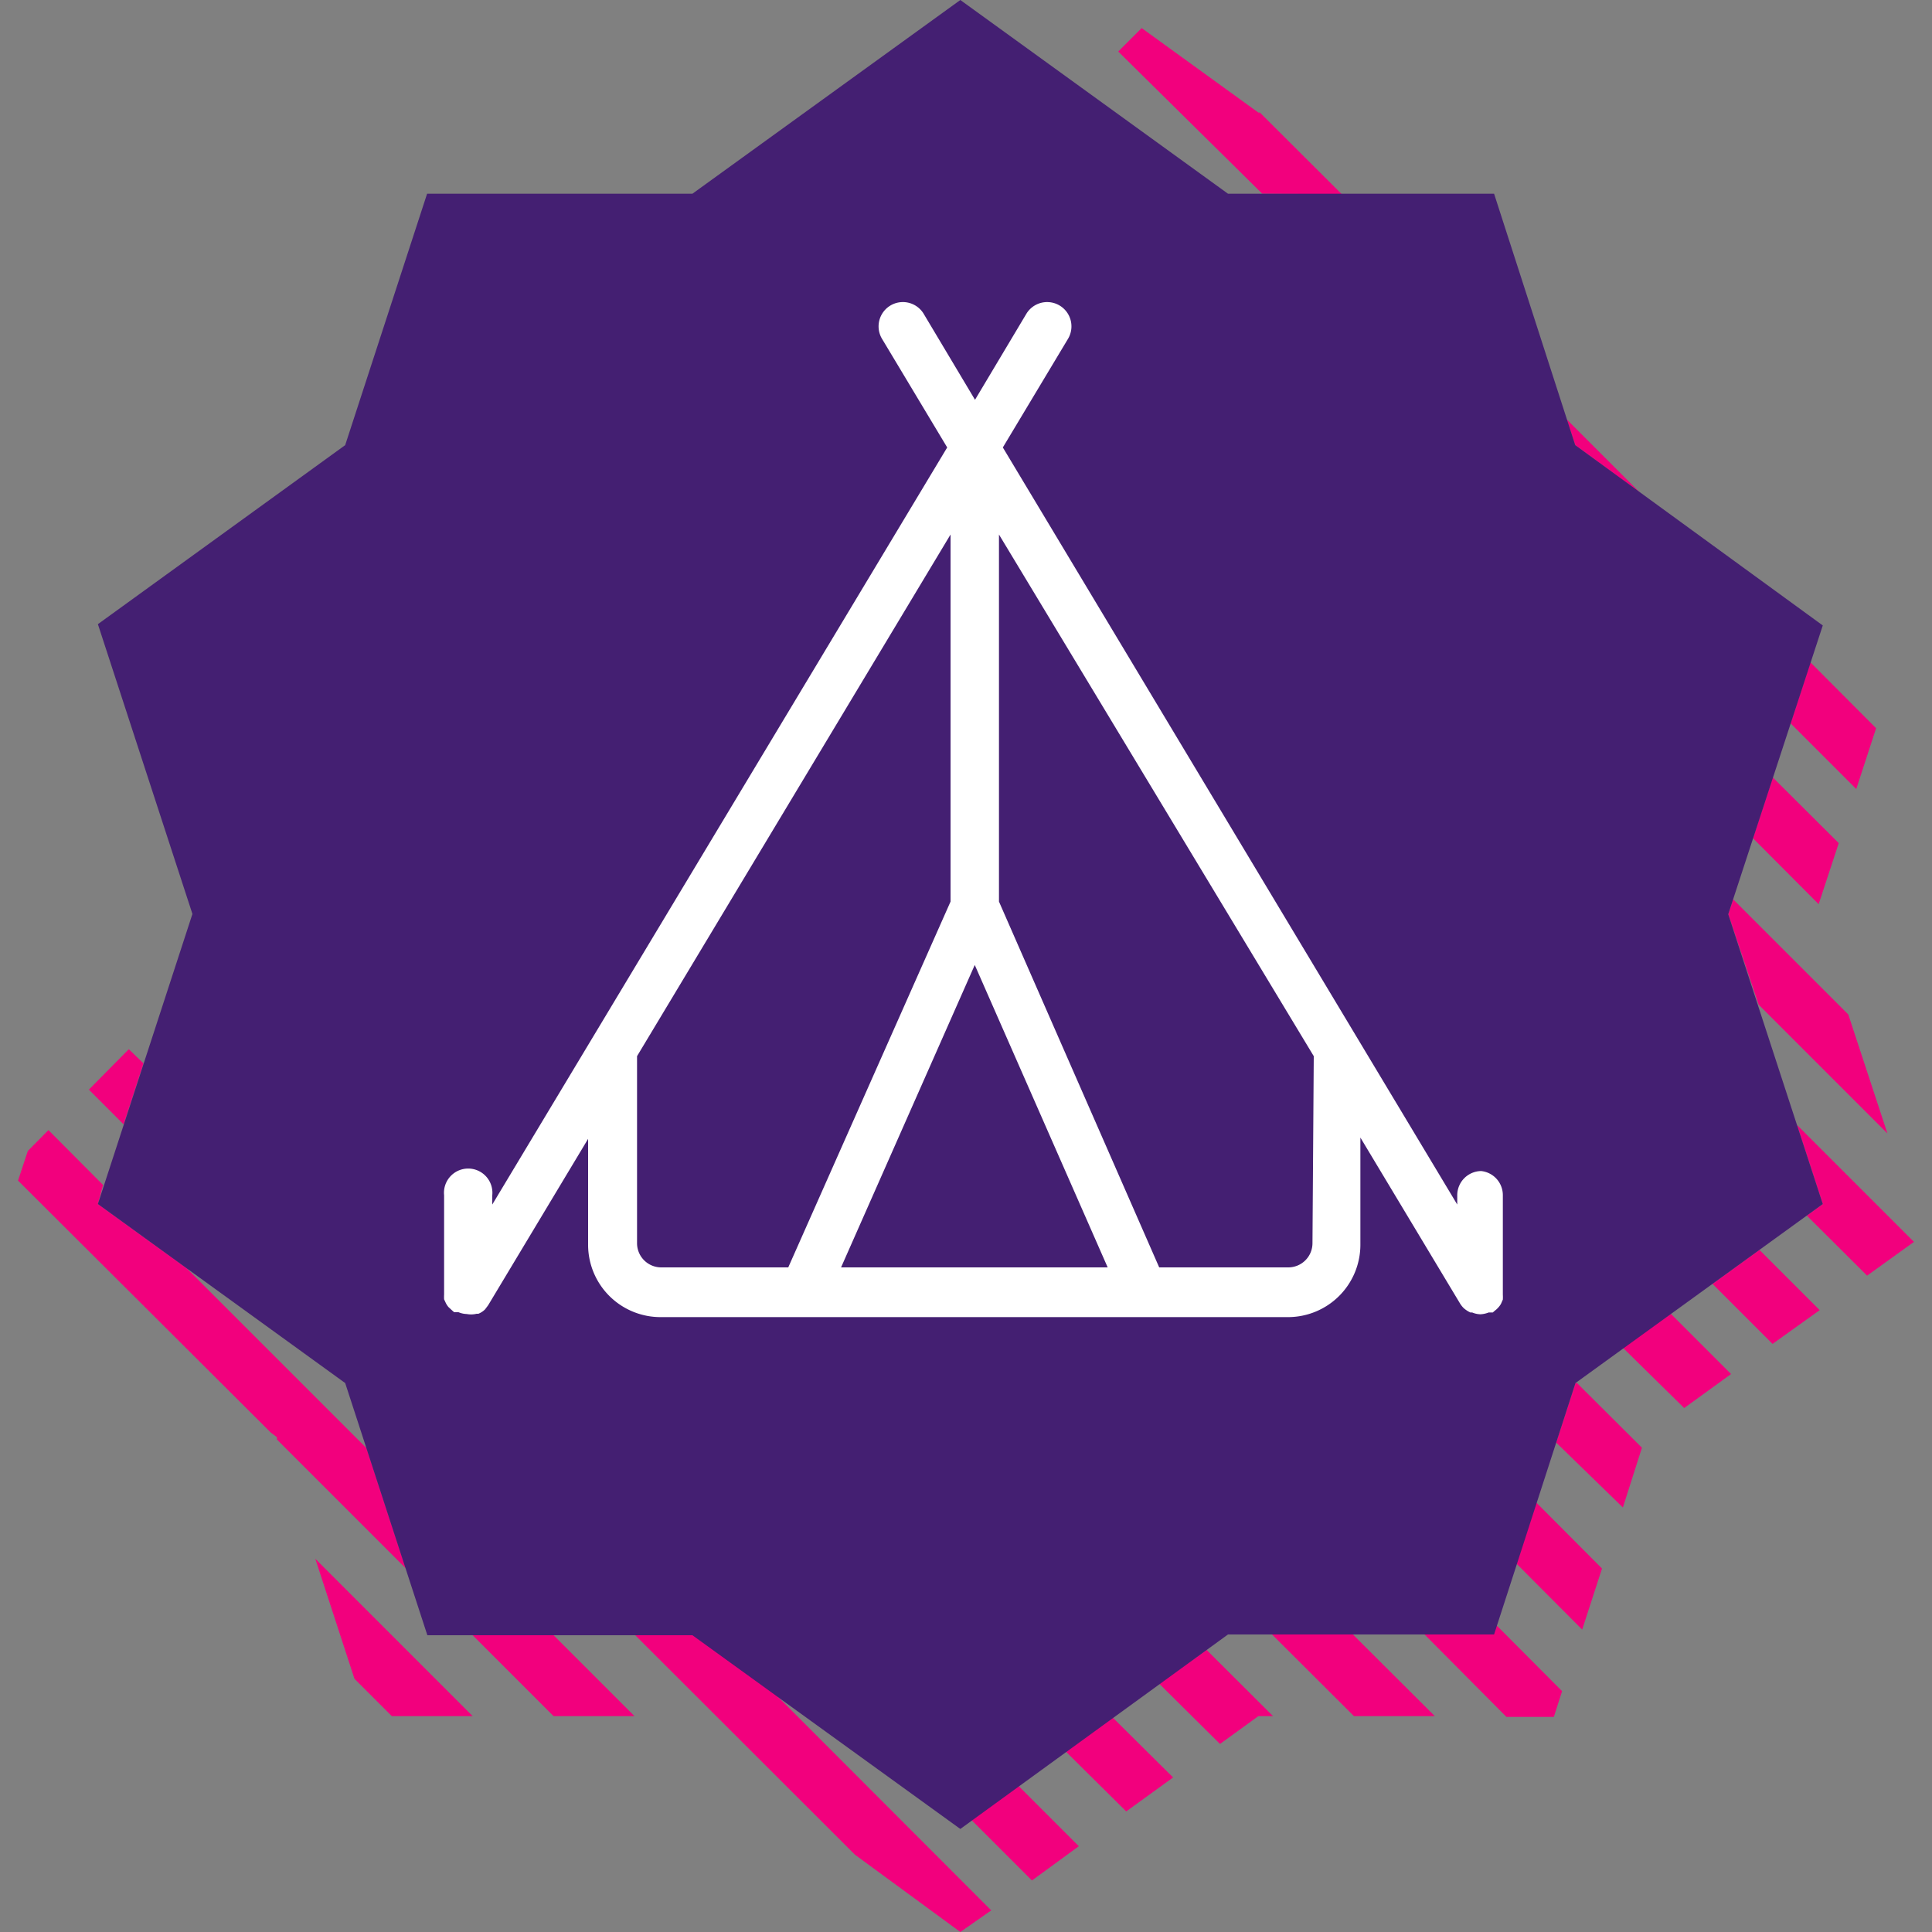
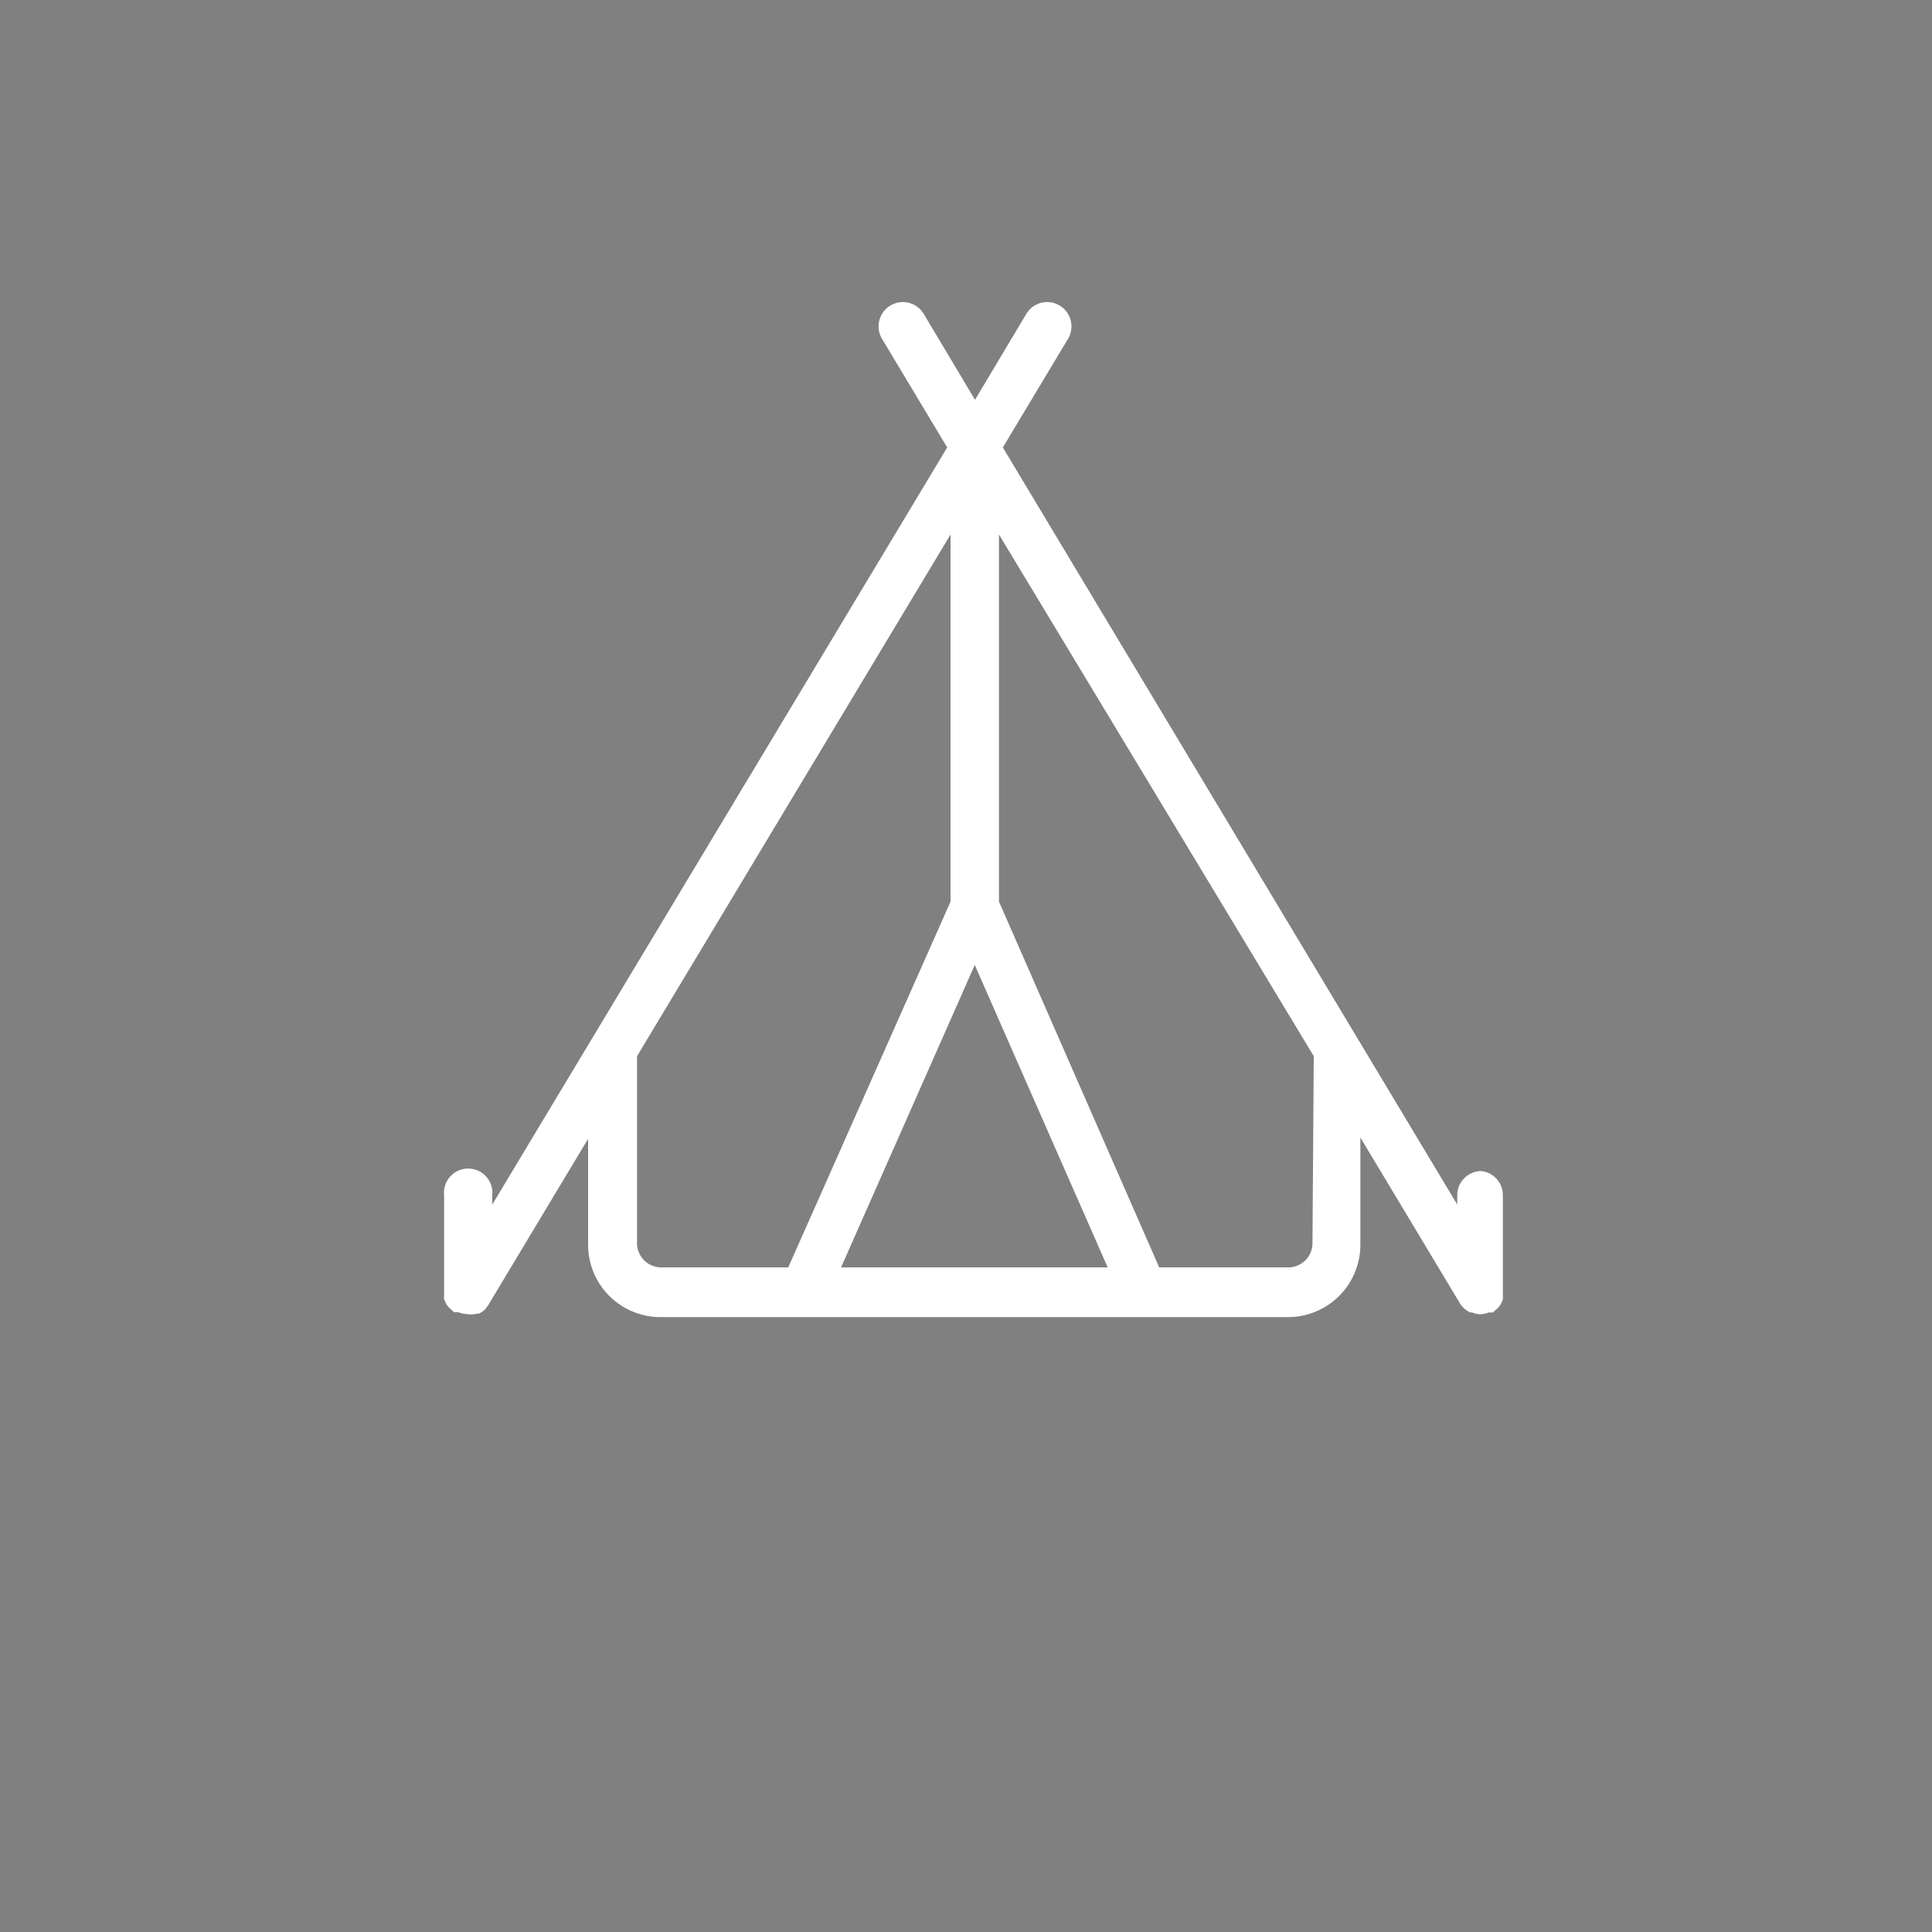
<svg xmlns="http://www.w3.org/2000/svg" id="Layer_1" data-name="Layer 1" viewBox="0 0 75 75">
  <rect x="0" y="0" width="75" height="75" fill="#808080" stroke="none" />
  <defs>
    <style>.cls-1{fill:#f2007d;}.cls-1,.cls-2{fill-rule:evenodd;}.cls-2{fill:#441f72;}.cls-3{fill:#fff;}</style>
  </defs>
-   <path class="cls-1" d="M67.09,35.49l.19-.58,4.47,4.47L73.27,44l-5-5Zm2.42-7.41.77-2.37,2.55,2.56-.77,2.36Zm-8.36-10.8-.33-1,2.84,2.84ZM49,7.52,43.41,2l.91-.91,4.53,3.28h.06l3.18,3.17ZM70.6,35.1l-2.55-2.56.77-2.36,2.56,2.55ZM42,3.4h0l.21.21ZM5.57,41.28,4.8,43.65,3.45,42.3,5,40.73ZM3.8,46.74l3.43,2.48,7,7,1.52,4.66-5-5v-.09l-.23-.17L.7,45.83l.38-1.15.8-.81L4,46ZM15.21,66.62l-1.45-1.45-1.52-4.66,6.11,6.11Zm6.25-3.17,3.17,3.17H21.49l-3.17-3.17Zm5.42,0L30,65.67l8.48,8.49-1.2.84-4.09-3-8.6-8.59Zm12.66,5.88,2.34,2.34L40.06,73l-2.34-2.34Zm3.66-2.65L45.54,69l-1.82,1.32L41.38,68Zm3.64-2.63,2.58,2.57h-.57L47.36,67.7,45,65.36Zm5.68-.6,3.18,3.17H52.56l-3.18-3.17Zm5.45,0,.12-.36,2.55,2.56-.32,1H58.48l-3.18-3.2Zm1.67-5.12,2.55,2.56-.77,2.37L58.87,60.7Zm1.52-4.64h.06l2.52,2.51L63,58.52,60.41,56ZM64.86,51l2.34,2.34-1.82,1.32L63,52.32Zm3.44-2.48,2.34,2.34-1.83,1.31-2.33-2.33Zm2.46-1.78-1-3.07,4.54,4.54-1.82,1.31-2.34-2.33Z" />
-   <path class="cls-2" d="M61.15,17.28l9.61,7L67.09,35.49l3.67,11.25-9.6,6.95L58,63.45H47.67L37.28,71l-10.4-7.52H16.59L13.4,53.69,3.8,46.74,7.47,35.48,3.8,24.23l9.6-6.95,3.18-9.76h10.3L37.28,0,47.67,7.52H58Z" />
  <g id="stroke">
    <path class="cls-3" d="M57.5,45.46a.94.94,0,0,0-.93.94v.36L38.93,17.37l2.52-4.2a.94.94,0,1,0-1.6-1l-2,3.35-2-3.35a.94.94,0,1,0-1.6,1l2.52,4.2L19.11,46.76V46.4a.94.94,0,1,0-1.87,0v3.74s0,.07,0,.11a1.62,1.62,0,0,0,0,.19l.07.15a.78.78,0,0,0,.1.15l.14.13.08.07.08,0,.09,0a.88.88,0,0,0,.32.07h0A.88.88,0,0,0,18.5,51l.07,0a.78.78,0,0,0,.26-.17l0,0,.12-.16,3.88-6.46v4.11a2.81,2.81,0,0,0,2.81,2.81H50a2.81,2.81,0,0,0,2.81-2.81V44.16l3.88,6.46a1,1,0,0,0,.13.16l0,0a1.06,1.06,0,0,0,.26.17l.07,0a.88.88,0,0,0,.32.07h0a1,1,0,0,0,.32-.07l.08,0,.08,0,.08-.07a.86.86,0,0,0,.14-.13.71.71,0,0,0,.1-.14l.07-.16a1.62,1.62,0,0,0,0-.19s0-.07,0-.11V46.4A.94.94,0,0,0,57.5,45.46Zm-19.66-8L43,49.2H32.65ZM24.73,48.27V41L36.9,20.75V35L30.6,49.2H25.67A.94.94,0,0,1,24.73,48.27Zm26.22,0a.94.94,0,0,1-.94.93H45L38.78,35V20.75L51,41Z" />
  </g>
</svg>